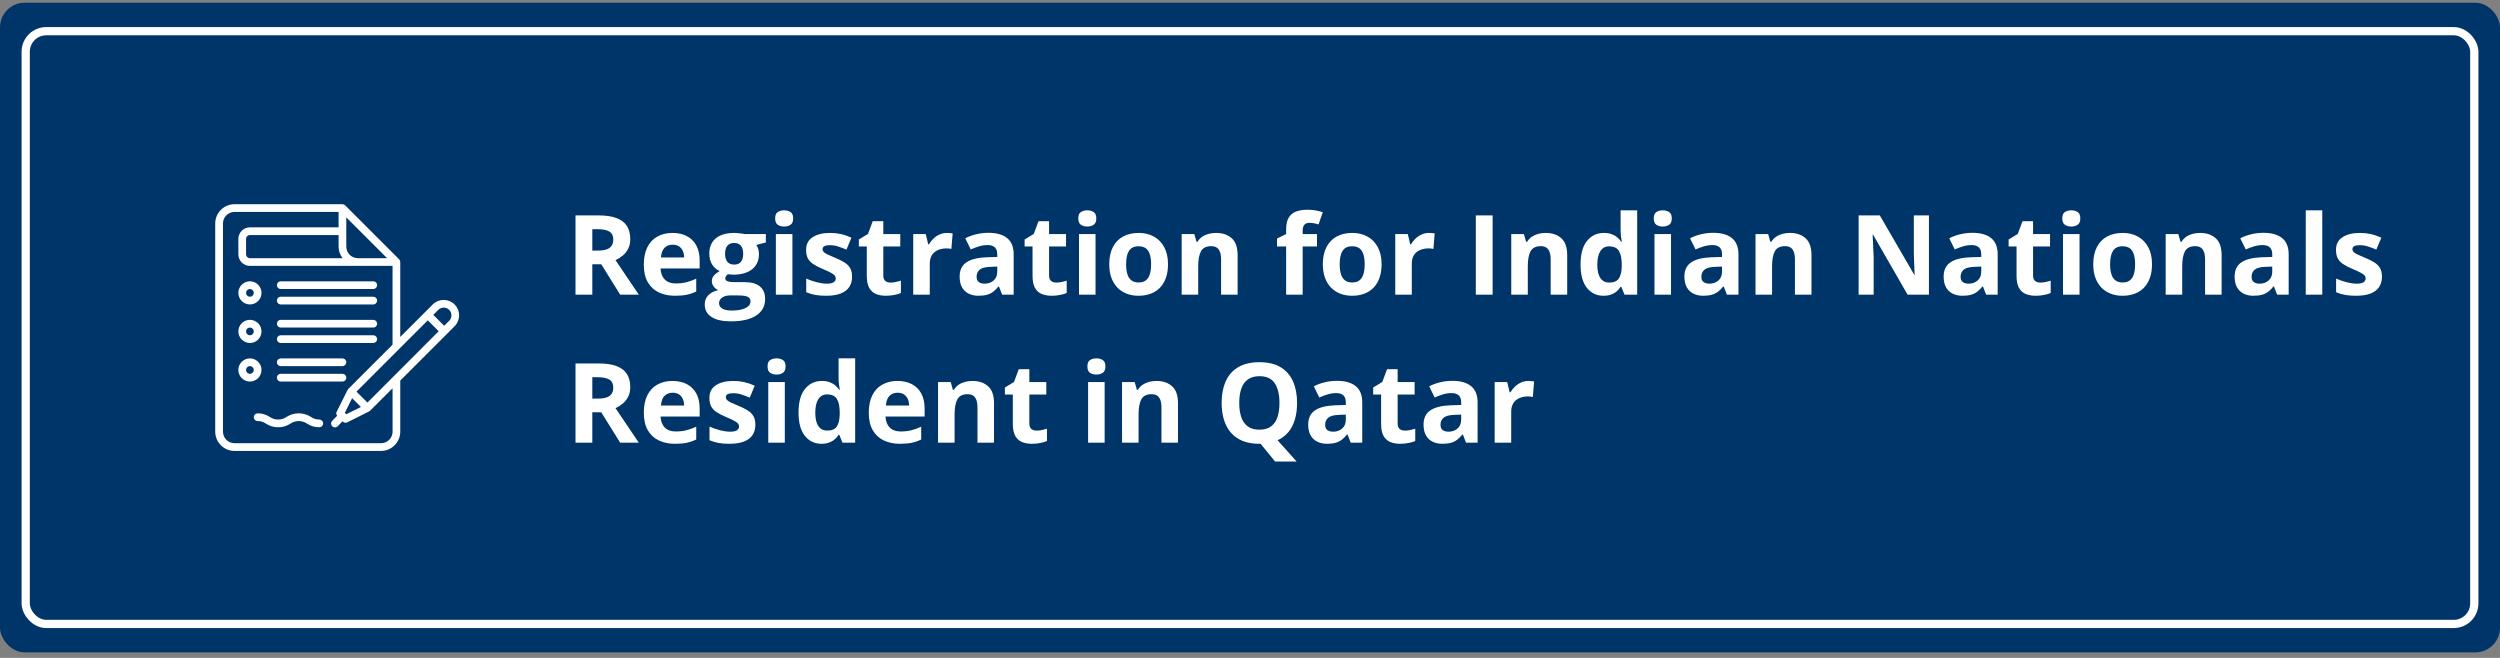
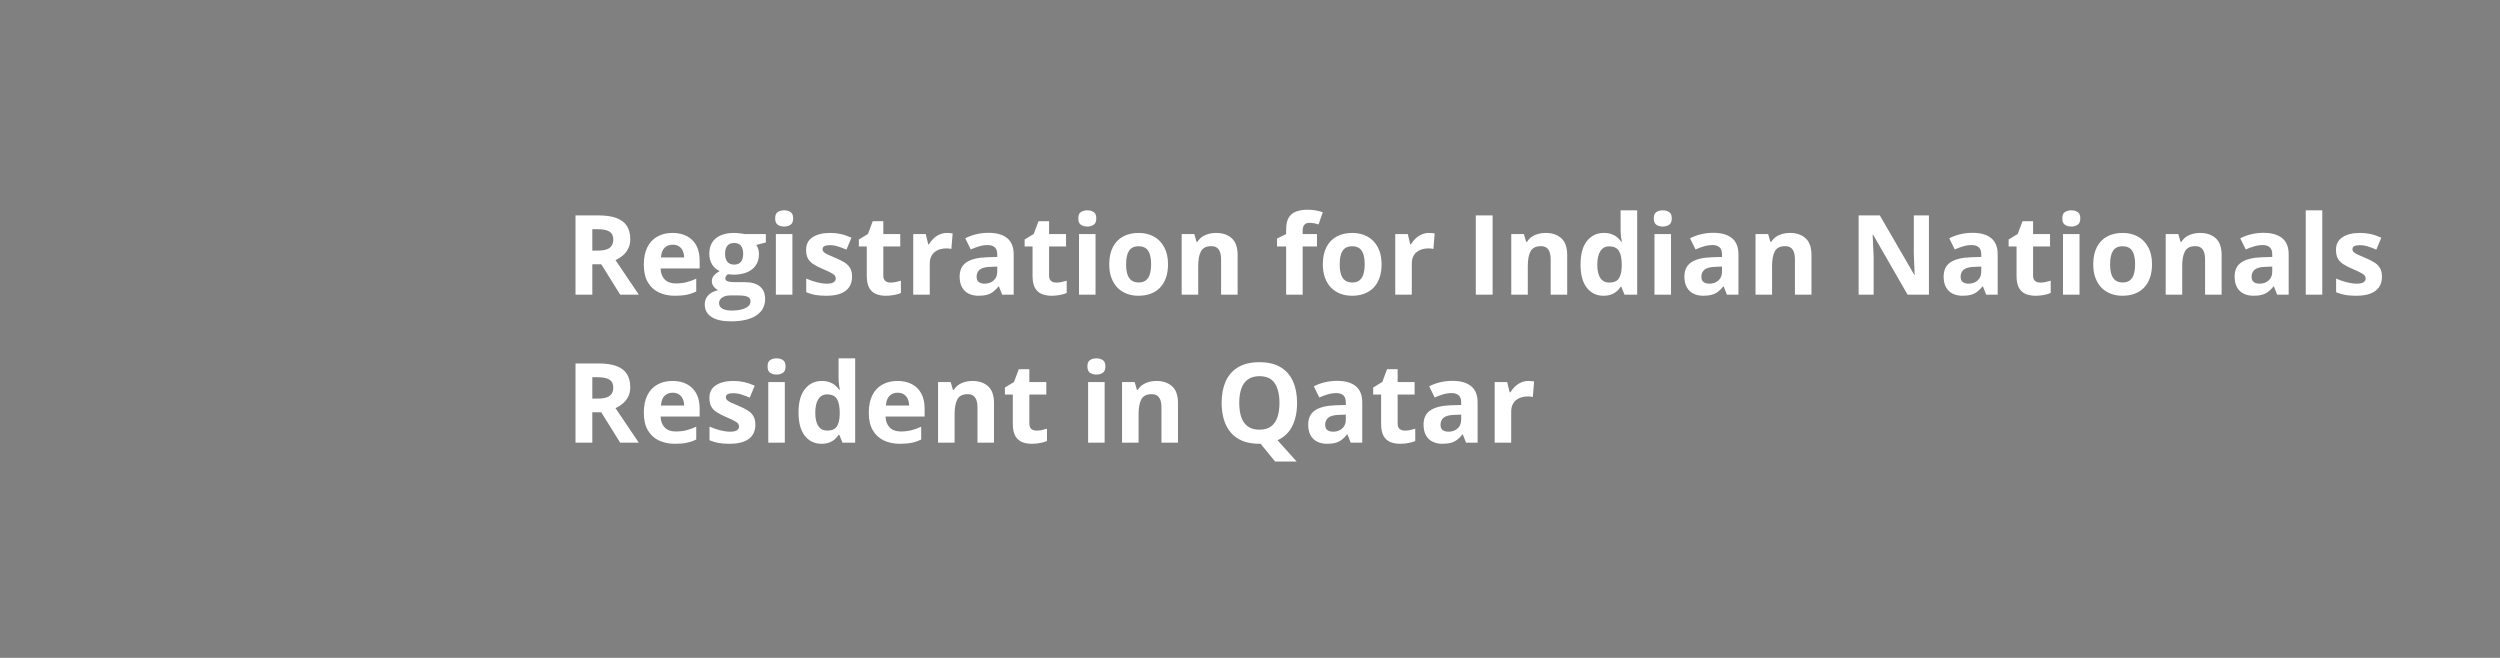
<svg xmlns="http://www.w3.org/2000/svg" width="304" height="80" viewBox="0 0 304 80" fill="none">
  <rect x="0" y="0" width="304" height="80" fill="#808080" stroke="none" />
-   <rect y="0.332" width="304" height="79" rx="3" fill="#00356A" />
-   <rect x="3.125" y="3.792" width="297.75" height="72.08" rx="2.5" fill="#00356A" stroke="white" />
  <path d="M72.79 26.195C73.665 26.195 74.385 26.3 74.952 26.511C75.523 26.722 75.948 27.041 76.224 27.467C76.501 27.893 76.64 28.432 76.64 29.082C76.64 29.521 76.556 29.906 76.389 30.236C76.222 30.565 76.002 30.844 75.73 31.073C75.457 31.301 75.163 31.488 74.847 31.633L77.681 35.832H75.414L73.113 32.134H72.025V35.832H69.982V26.195H72.79ZM72.645 27.869H72.025V30.473H72.685C73.361 30.473 73.845 30.361 74.135 30.137C74.429 29.908 74.576 29.574 74.576 29.135C74.576 28.678 74.418 28.352 74.102 28.159C73.79 27.966 73.304 27.869 72.645 27.869ZM81.775 28.324C82.456 28.324 83.043 28.456 83.535 28.72C84.027 28.979 84.407 29.357 84.675 29.853C84.943 30.35 85.077 30.956 85.077 31.673V32.648H80.325C80.346 33.215 80.516 33.661 80.832 33.986C81.153 34.307 81.597 34.468 82.164 34.468C82.634 34.468 83.064 34.419 83.456 34.322C83.847 34.226 84.249 34.081 84.662 33.888V35.443C84.297 35.623 83.915 35.755 83.515 35.839C83.119 35.922 82.638 35.964 82.071 35.964C81.333 35.964 80.678 35.828 80.107 35.555C79.54 35.283 79.094 34.867 78.769 34.309C78.448 33.751 78.288 33.048 78.288 32.2C78.288 31.339 78.433 30.622 78.723 30.051C79.017 29.475 79.426 29.045 79.949 28.759C80.472 28.469 81.08 28.324 81.775 28.324ZM81.788 29.754C81.397 29.754 81.072 29.88 80.812 30.13C80.557 30.381 80.41 30.774 80.371 31.31H83.192C83.188 31.011 83.133 30.745 83.027 30.512C82.926 30.279 82.772 30.095 82.566 29.959C82.364 29.823 82.104 29.754 81.788 29.754ZM88.867 39.075C87.839 39.075 87.052 38.895 86.508 38.535C85.967 38.179 85.697 37.678 85.697 37.032C85.697 36.588 85.835 36.217 86.112 35.918C86.389 35.619 86.795 35.406 87.332 35.278C87.125 35.19 86.945 35.048 86.791 34.85C86.637 34.648 86.56 34.435 86.56 34.21C86.56 33.929 86.642 33.696 86.804 33.512C86.967 33.323 87.202 33.138 87.51 32.958C87.123 32.791 86.815 32.523 86.587 32.154C86.362 31.785 86.251 31.35 86.251 30.849C86.251 30.312 86.367 29.858 86.6 29.484C86.837 29.106 87.18 28.818 87.628 28.621C88.081 28.423 88.63 28.324 89.276 28.324C89.412 28.324 89.571 28.333 89.751 28.35C89.931 28.368 90.096 28.388 90.245 28.41C90.399 28.432 90.502 28.449 90.555 28.462H93.126V29.484L91.972 29.781C92.078 29.943 92.157 30.117 92.21 30.302C92.262 30.486 92.289 30.682 92.289 30.888C92.289 31.679 92.012 32.297 91.458 32.74C90.909 33.18 90.144 33.4 89.164 33.4C88.931 33.386 88.711 33.369 88.505 33.347C88.404 33.426 88.327 33.51 88.274 33.597C88.221 33.685 88.195 33.778 88.195 33.874C88.195 33.971 88.235 34.052 88.314 34.118C88.397 34.18 88.52 34.228 88.683 34.263C88.85 34.294 89.056 34.309 89.302 34.309H90.555C91.364 34.309 91.979 34.483 92.401 34.83C92.827 35.177 93.04 35.687 93.04 36.359C93.04 37.221 92.68 37.889 91.959 38.363C91.243 38.838 90.212 39.075 88.867 39.075ZM88.953 37.763C89.432 37.763 89.843 37.717 90.186 37.625C90.533 37.537 90.799 37.41 90.983 37.243C91.168 37.08 91.26 36.885 91.26 36.656C91.26 36.471 91.205 36.324 91.096 36.214C90.99 36.109 90.827 36.034 90.608 35.99C90.392 35.946 90.115 35.924 89.777 35.924H88.736C88.49 35.924 88.268 35.964 88.07 36.043C87.876 36.122 87.723 36.232 87.608 36.373C87.494 36.518 87.437 36.685 87.437 36.873C87.437 37.15 87.569 37.368 87.832 37.526C88.101 37.684 88.474 37.763 88.953 37.763ZM89.276 32.174C89.654 32.174 89.931 32.057 90.107 31.824C90.282 31.591 90.37 31.275 90.37 30.875C90.37 30.431 90.278 30.099 90.094 29.88C89.913 29.655 89.641 29.544 89.276 29.544C88.907 29.544 88.63 29.655 88.446 29.88C88.261 30.099 88.169 30.431 88.169 30.875C88.169 31.275 88.259 31.591 88.439 31.824C88.624 32.057 88.903 32.174 89.276 32.174ZM96.356 28.462V35.832H94.345V28.462H96.356ZM95.354 25.575C95.653 25.575 95.91 25.645 96.125 25.786C96.34 25.922 96.448 26.179 96.448 26.557C96.448 26.931 96.34 27.19 96.125 27.335C95.91 27.476 95.653 27.546 95.354 27.546C95.05 27.546 94.791 27.476 94.576 27.335C94.365 27.19 94.26 26.931 94.26 26.557C94.26 26.179 94.365 25.922 94.576 25.786C94.791 25.645 95.05 25.575 95.354 25.575ZM103.613 33.644C103.613 34.145 103.495 34.569 103.257 34.916C103.024 35.258 102.675 35.52 102.209 35.7C101.743 35.876 101.163 35.964 100.469 35.964C99.955 35.964 99.513 35.931 99.144 35.865C98.779 35.799 98.41 35.689 98.037 35.535V33.874C98.436 34.054 98.865 34.204 99.322 34.322C99.783 34.437 100.188 34.494 100.535 34.494C100.926 34.494 101.205 34.437 101.372 34.322C101.543 34.204 101.629 34.05 101.629 33.861C101.629 33.738 101.594 33.628 101.524 33.532C101.458 33.43 101.313 33.318 101.089 33.195C100.865 33.068 100.513 32.903 100.034 32.701C99.573 32.508 99.192 32.312 98.894 32.114C98.599 31.916 98.379 31.684 98.234 31.416C98.094 31.143 98.023 30.798 98.023 30.381C98.023 29.7 98.287 29.188 98.814 28.845C99.346 28.498 100.056 28.324 100.944 28.324C101.401 28.324 101.836 28.37 102.249 28.462C102.666 28.555 103.095 28.702 103.534 28.904L102.928 30.354C102.563 30.196 102.218 30.066 101.893 29.965C101.572 29.864 101.245 29.814 100.911 29.814C100.616 29.814 100.394 29.853 100.245 29.932C100.095 30.012 100.021 30.132 100.021 30.295C100.021 30.414 100.058 30.519 100.133 30.611C100.212 30.704 100.361 30.807 100.581 30.921C100.805 31.031 101.133 31.174 101.563 31.35C101.981 31.521 102.343 31.701 102.651 31.89C102.958 32.075 103.196 32.305 103.363 32.582C103.53 32.855 103.613 33.209 103.613 33.644ZM108.287 34.362C108.507 34.362 108.72 34.34 108.926 34.296C109.137 34.252 109.346 34.197 109.552 34.131V35.628C109.337 35.724 109.069 35.803 108.748 35.865C108.432 35.931 108.085 35.964 107.707 35.964C107.267 35.964 106.872 35.894 106.52 35.753C106.173 35.608 105.898 35.36 105.696 35.008C105.499 34.652 105.4 34.158 105.4 33.525V29.972H104.437V29.122L105.545 28.449L106.125 26.894H107.41V28.462H109.473V29.972H107.41V33.525C107.41 33.806 107.489 34.017 107.647 34.158C107.81 34.294 108.023 34.362 108.287 34.362ZM115.162 28.324C115.263 28.324 115.38 28.331 115.511 28.344C115.648 28.352 115.758 28.366 115.841 28.383L115.689 30.269C115.624 30.247 115.529 30.231 115.406 30.222C115.287 30.209 115.184 30.203 115.096 30.203C114.837 30.203 114.584 30.236 114.338 30.302C114.096 30.367 113.879 30.475 113.686 30.625C113.492 30.77 113.338 30.963 113.224 31.205C113.114 31.442 113.059 31.734 113.059 32.081V35.832H111.049V28.462H112.572L112.868 29.702H112.967C113.112 29.451 113.292 29.223 113.508 29.016C113.727 28.805 113.976 28.638 114.252 28.515C114.534 28.388 114.837 28.324 115.162 28.324ZM120.198 28.311C121.187 28.311 121.945 28.526 122.472 28.957C123 29.387 123.263 30.042 123.263 30.921V35.832H121.859L121.47 34.83H121.418C121.207 35.094 120.991 35.309 120.772 35.476C120.552 35.643 120.299 35.766 120.014 35.845C119.728 35.924 119.381 35.964 118.972 35.964C118.537 35.964 118.146 35.88 117.799 35.713C117.456 35.546 117.186 35.291 116.988 34.949C116.79 34.602 116.691 34.162 116.691 33.63C116.691 32.848 116.966 32.273 117.515 31.903C118.065 31.53 118.889 31.323 119.987 31.284L121.266 31.244V30.921C121.266 30.534 121.165 30.251 120.963 30.071C120.761 29.891 120.479 29.8 120.119 29.8C119.763 29.8 119.414 29.851 119.071 29.952C118.728 30.053 118.385 30.181 118.043 30.334L117.377 28.977C117.768 28.77 118.205 28.607 118.689 28.489C119.177 28.37 119.68 28.311 120.198 28.311ZM121.266 32.417L120.488 32.444C119.838 32.461 119.385 32.578 119.13 32.793C118.88 33.008 118.755 33.292 118.755 33.644C118.755 33.951 118.845 34.171 119.025 34.303C119.205 34.43 119.44 34.494 119.73 34.494C120.161 34.494 120.523 34.367 120.818 34.112C121.117 33.857 121.266 33.494 121.266 33.024V32.417ZM128.445 34.362C128.664 34.362 128.877 34.34 129.084 34.296C129.295 34.252 129.504 34.197 129.71 34.131V35.628C129.495 35.724 129.227 35.803 128.906 35.865C128.59 35.931 128.242 35.964 127.865 35.964C127.425 35.964 127.03 35.894 126.678 35.753C126.331 35.608 126.056 35.36 125.854 35.008C125.656 34.652 125.557 34.158 125.557 33.525V29.972H124.595V29.122L125.702 28.449L126.282 26.894H127.568V28.462H129.631V29.972H127.568V33.525C127.568 33.806 127.647 34.017 127.805 34.158C127.968 34.294 128.181 34.362 128.445 34.362ZM133.217 28.462V35.832H131.207V28.462H133.217ZM132.215 25.575C132.514 25.575 132.771 25.645 132.986 25.786C133.202 25.922 133.309 26.179 133.309 26.557C133.309 26.931 133.202 27.19 132.986 27.335C132.771 27.476 132.514 27.546 132.215 27.546C131.912 27.546 131.653 27.476 131.437 27.335C131.226 27.19 131.121 26.931 131.121 26.557C131.121 26.179 131.226 25.922 131.437 25.786C131.653 25.645 131.912 25.575 132.215 25.575ZM142.03 32.134C142.03 32.749 141.947 33.294 141.78 33.769C141.617 34.243 141.378 34.645 141.061 34.975C140.749 35.3 140.371 35.546 139.927 35.713C139.488 35.88 138.991 35.964 138.438 35.964C137.919 35.964 137.442 35.88 137.007 35.713C136.577 35.546 136.201 35.3 135.88 34.975C135.564 34.645 135.318 34.243 135.142 33.769C134.97 33.294 134.885 32.749 134.885 32.134C134.885 31.317 135.03 30.625 135.32 30.058C135.61 29.491 136.023 29.06 136.559 28.766C137.095 28.471 137.735 28.324 138.477 28.324C139.167 28.324 139.778 28.471 140.31 28.766C140.846 29.06 141.266 29.491 141.569 30.058C141.876 30.625 142.03 31.317 142.03 32.134ZM136.935 32.134C136.935 32.617 136.988 33.024 137.093 33.353C137.198 33.683 137.363 33.931 137.587 34.098C137.812 34.265 138.104 34.349 138.464 34.349C138.82 34.349 139.108 34.265 139.328 34.098C139.552 33.931 139.714 33.683 139.815 33.353C139.921 33.024 139.974 32.617 139.974 32.134C139.974 31.646 139.921 31.242 139.815 30.921C139.714 30.596 139.552 30.352 139.328 30.189C139.104 30.027 138.811 29.946 138.451 29.946C137.919 29.946 137.532 30.128 137.291 30.493C137.053 30.857 136.935 31.404 136.935 32.134ZM147.877 28.324C148.664 28.324 149.297 28.539 149.776 28.97C150.255 29.396 150.494 30.082 150.494 31.027V35.832H148.484V31.528C148.484 31 148.387 30.602 148.194 30.334C148.005 30.066 147.706 29.932 147.297 29.932C146.682 29.932 146.262 30.141 146.038 30.559C145.814 30.976 145.702 31.578 145.702 32.365V35.832H143.691V28.462H145.227L145.498 29.405H145.61C145.768 29.15 145.963 28.944 146.196 28.785C146.434 28.627 146.695 28.511 146.981 28.436C147.271 28.361 147.57 28.324 147.877 28.324ZM160.145 29.972H158.404V35.832H156.394V29.972H155.286V29.003L156.394 28.462V27.922C156.394 27.294 156.499 26.806 156.71 26.459C156.926 26.107 157.227 25.861 157.613 25.72C158.004 25.575 158.466 25.503 158.998 25.503C159.389 25.503 159.745 25.536 160.065 25.602C160.386 25.663 160.648 25.733 160.85 25.812L160.336 27.289C160.182 27.241 160.015 27.197 159.835 27.157C159.655 27.118 159.448 27.098 159.215 27.098C158.934 27.098 158.727 27.184 158.595 27.355C158.468 27.522 158.404 27.737 158.404 28.001V28.462H160.145V29.972ZM168.002 32.134C168.002 32.749 167.918 33.294 167.751 33.769C167.589 34.243 167.349 34.645 167.033 34.975C166.721 35.3 166.343 35.546 165.899 35.713C165.46 35.88 164.963 35.964 164.409 35.964C163.891 35.964 163.414 35.88 162.979 35.713C162.548 35.546 162.173 35.3 161.852 34.975C161.535 34.645 161.289 34.243 161.114 33.769C160.942 33.294 160.856 32.749 160.856 32.134C160.856 31.317 161.001 30.625 161.292 30.058C161.582 29.491 161.995 29.06 162.531 28.766C163.067 28.471 163.706 28.324 164.449 28.324C165.139 28.324 165.75 28.471 166.281 28.766C166.818 29.06 167.237 29.491 167.541 30.058C167.848 30.625 168.002 31.317 168.002 32.134ZM162.906 32.134C162.906 32.617 162.959 33.024 163.065 33.353C163.17 33.683 163.335 33.931 163.559 34.098C163.783 34.265 164.075 34.349 164.436 34.349C164.792 34.349 165.08 34.265 165.299 34.098C165.523 33.931 165.686 33.683 165.787 33.353C165.893 33.024 165.945 32.617 165.945 32.134C165.945 31.646 165.893 31.242 165.787 30.921C165.686 30.596 165.523 30.352 165.299 30.189C165.075 30.027 164.783 29.946 164.423 29.946C163.891 29.946 163.504 30.128 163.262 30.493C163.025 30.857 162.906 31.404 162.906 32.134ZM173.776 28.324C173.877 28.324 173.994 28.331 174.126 28.344C174.262 28.352 174.372 28.366 174.455 28.383L174.304 30.269C174.238 30.247 174.143 30.231 174.02 30.222C173.902 30.209 173.798 30.203 173.71 30.203C173.451 30.203 173.198 30.236 172.952 30.302C172.711 30.367 172.493 30.475 172.3 30.625C172.106 30.77 171.953 30.963 171.838 31.205C171.729 31.442 171.674 31.734 171.674 32.081V35.832H169.663V28.462H171.186L171.482 29.702H171.581C171.726 29.451 171.906 29.223 172.122 29.016C172.342 28.805 172.59 28.638 172.867 28.515C173.148 28.388 173.451 28.324 173.776 28.324ZM179.458 35.832V26.195H181.502V35.832H179.458ZM187.955 28.324C188.742 28.324 189.375 28.539 189.854 28.97C190.333 29.396 190.572 30.082 190.572 31.027V35.832H188.562V31.528C188.562 31 188.465 30.602 188.272 30.334C188.083 30.066 187.784 29.932 187.375 29.932C186.76 29.932 186.34 30.141 186.116 30.559C185.892 30.976 185.78 31.578 185.78 32.365V35.832H183.77V28.462H185.305L185.576 29.405H185.688C185.846 29.15 186.042 28.944 186.274 28.785C186.512 28.627 186.773 28.511 187.059 28.436C187.349 28.361 187.648 28.324 187.955 28.324ZM194.976 35.964C194.154 35.964 193.484 35.643 192.965 35.002C192.451 34.355 192.194 33.408 192.194 32.16C192.194 30.899 192.455 29.946 192.978 29.3C193.501 28.649 194.185 28.324 195.028 28.324C195.38 28.324 195.69 28.372 195.958 28.469C196.226 28.566 196.457 28.695 196.65 28.858C196.848 29.02 197.015 29.203 197.151 29.405H197.217C197.19 29.264 197.157 29.058 197.118 28.785C197.083 28.509 197.065 28.225 197.065 27.935V25.575H199.082V35.832H197.54L197.151 34.876H197.065C196.938 35.078 196.777 35.263 196.584 35.43C196.395 35.593 196.169 35.722 195.905 35.819C195.641 35.916 195.332 35.964 194.976 35.964ZM195.681 34.362C196.23 34.362 196.617 34.2 196.841 33.874C197.07 33.545 197.19 33.05 197.204 32.391V32.174C197.204 31.457 197.094 30.91 196.874 30.532C196.654 30.15 196.246 29.959 195.648 29.959C195.204 29.959 194.857 30.15 194.606 30.532C194.356 30.915 194.231 31.466 194.231 32.187C194.231 32.907 194.356 33.45 194.606 33.815C194.861 34.18 195.219 34.362 195.681 34.362ZM203.196 28.462V35.832H201.185V28.462H203.196ZM202.194 25.575C202.492 25.575 202.75 25.645 202.965 25.786C203.18 25.922 203.288 26.179 203.288 26.557C203.288 26.931 203.18 27.19 202.965 27.335C202.75 27.476 202.492 27.546 202.194 27.546C201.89 27.546 201.631 27.476 201.416 27.335C201.205 27.19 201.099 26.931 201.099 26.557C201.099 26.179 201.205 25.922 201.416 25.786C201.631 25.645 201.89 25.575 202.194 25.575ZM208.331 28.311C209.319 28.311 210.077 28.526 210.605 28.957C211.132 29.387 211.396 30.042 211.396 30.921V35.832H209.992L209.603 34.83H209.55C209.339 35.094 209.124 35.309 208.904 35.476C208.684 35.643 208.432 35.766 208.146 35.845C207.86 35.924 207.513 35.964 207.104 35.964C206.669 35.964 206.278 35.88 205.931 35.713C205.588 35.546 205.318 35.291 205.12 34.949C204.923 34.602 204.824 34.162 204.824 33.63C204.824 32.848 205.098 32.273 205.648 31.903C206.197 31.53 207.021 31.323 208.12 31.284L209.398 31.244V30.921C209.398 30.534 209.297 30.251 209.095 30.071C208.893 29.891 208.612 29.8 208.251 29.8C207.896 29.8 207.546 29.851 207.203 29.952C206.861 30.053 206.518 30.181 206.175 30.334L205.509 28.977C205.9 28.77 206.338 28.607 206.821 28.489C207.309 28.37 207.812 28.311 208.331 28.311ZM209.398 32.417L208.621 32.444C207.97 32.461 207.518 32.578 207.263 32.793C207.012 33.008 206.887 33.292 206.887 33.644C206.887 33.951 206.977 34.171 207.157 34.303C207.337 34.43 207.573 34.494 207.863 34.494C208.293 34.494 208.656 34.367 208.95 34.112C209.249 33.857 209.398 33.494 209.398 33.024V32.417ZM217.658 28.324C218.445 28.324 219.077 28.539 219.556 28.97C220.035 29.396 220.275 30.082 220.275 31.027V35.832H218.264V31.528C218.264 31 218.168 30.602 217.974 30.334C217.785 30.066 217.487 29.932 217.078 29.932C216.463 29.932 216.043 30.141 215.819 30.559C215.595 30.976 215.483 31.578 215.483 32.365V35.832H213.472V28.462H215.008L215.278 29.405H215.39C215.549 29.15 215.744 28.944 215.977 28.785C216.214 28.627 216.476 28.511 216.761 28.436C217.052 28.361 217.35 28.324 217.658 28.324ZM234.559 35.832H231.962L227.77 28.541H227.71C227.728 28.845 227.743 29.15 227.757 29.458C227.77 29.765 227.783 30.073 227.796 30.381C227.809 30.684 227.823 30.989 227.836 31.297V35.832H226.01V26.195H228.587L232.773 33.413H232.819C232.81 33.114 232.799 32.817 232.786 32.523C232.773 32.228 232.76 31.934 232.747 31.64C232.738 31.345 232.729 31.051 232.72 30.756V26.195H234.559V35.832ZM239.853 28.311C240.841 28.311 241.599 28.526 242.127 28.957C242.654 29.387 242.918 30.042 242.918 30.921V35.832H241.514L241.125 34.83H241.072C240.861 35.094 240.646 35.309 240.426 35.476C240.206 35.643 239.954 35.766 239.668 35.845C239.382 35.924 239.035 35.964 238.626 35.964C238.191 35.964 237.8 35.88 237.453 35.713C237.11 35.546 236.84 35.291 236.642 34.949C236.445 34.602 236.346 34.162 236.346 33.63C236.346 32.848 236.62 32.273 237.17 31.903C237.719 31.53 238.543 31.323 239.642 31.284L240.92 31.244V30.921C240.92 30.534 240.819 30.251 240.617 30.071C240.415 29.891 240.134 29.8 239.773 29.8C239.417 29.8 239.068 29.851 238.725 29.952C238.383 30.053 238.04 30.181 237.697 30.334L237.031 28.977C237.422 28.77 237.86 28.607 238.343 28.489C238.831 28.37 239.334 28.311 239.853 28.311ZM240.92 32.417L240.143 32.444C239.492 32.461 239.04 32.578 238.785 32.793C238.534 33.008 238.409 33.292 238.409 33.644C238.409 33.951 238.499 34.171 238.679 34.303C238.859 34.43 239.094 34.494 239.385 34.494C239.815 34.494 240.178 34.367 240.472 34.112C240.771 33.857 240.92 33.494 240.92 33.024V32.417ZM248.099 34.362C248.319 34.362 248.532 34.34 248.738 34.296C248.949 34.252 249.158 34.197 249.365 34.131V35.628C249.149 35.724 248.881 35.803 248.56 35.865C248.244 35.931 247.897 35.964 247.519 35.964C247.079 35.964 246.684 35.894 246.332 35.753C245.985 35.608 245.71 35.36 245.508 35.008C245.311 34.652 245.212 34.158 245.212 33.525V29.972H244.249V29.122L245.357 28.449L245.937 26.894H247.222V28.462H249.285V29.972H247.222V33.525C247.222 33.806 247.301 34.017 247.459 34.158C247.622 34.294 247.835 34.362 248.099 34.362ZM252.871 28.462V35.832H250.861V28.462H252.871ZM251.869 25.575C252.168 25.575 252.425 25.645 252.641 25.786C252.856 25.922 252.964 26.179 252.964 26.557C252.964 26.931 252.856 27.19 252.641 27.335C252.425 27.476 252.168 27.546 251.869 27.546C251.566 27.546 251.307 27.476 251.092 27.335C250.881 27.19 250.775 26.931 250.775 26.557C250.775 26.179 250.881 25.922 251.092 25.786C251.307 25.645 251.566 25.575 251.869 25.575ZM261.685 32.134C261.685 32.749 261.601 33.294 261.434 33.769C261.271 34.243 261.032 34.645 260.716 34.975C260.404 35.3 260.026 35.546 259.582 35.713C259.142 35.88 258.646 35.964 258.092 35.964C257.573 35.964 257.097 35.88 256.662 35.713C256.231 35.546 255.855 35.3 255.534 34.975C255.218 34.645 254.972 34.243 254.796 33.769C254.625 33.294 254.539 32.749 254.539 32.134C254.539 31.317 254.684 30.625 254.974 30.058C255.264 29.491 255.677 29.06 256.213 28.766C256.75 28.471 257.389 28.324 258.132 28.324C258.822 28.324 259.432 28.471 259.964 28.766C260.5 29.06 260.92 29.491 261.223 30.058C261.531 30.625 261.685 31.317 261.685 32.134ZM256.589 32.134C256.589 32.617 256.642 33.024 256.747 33.353C256.853 33.683 257.018 33.931 257.242 34.098C257.466 34.265 257.758 34.349 258.118 34.349C258.474 34.349 258.762 34.265 258.982 34.098C259.206 33.931 259.369 33.683 259.47 33.353C259.575 33.024 259.628 32.617 259.628 32.134C259.628 31.646 259.575 31.242 259.47 30.921C259.369 30.596 259.206 30.352 258.982 30.189C258.758 30.027 258.466 29.946 258.105 29.946C257.573 29.946 257.187 30.128 256.945 30.493C256.708 30.857 256.589 31.404 256.589 32.134ZM267.531 28.324C268.318 28.324 268.951 28.539 269.43 28.97C269.909 29.396 270.148 30.082 270.148 31.027V35.832H268.138V31.528C268.138 31 268.041 30.602 267.848 30.334C267.659 30.066 267.36 29.932 266.951 29.932C266.336 29.932 265.917 30.141 265.692 30.559C265.468 30.976 265.356 31.578 265.356 32.365V35.832H263.346V28.462H264.882L265.152 29.405H265.264C265.422 29.15 265.618 28.944 265.851 28.785C266.088 28.627 266.349 28.511 266.635 28.436C266.925 28.361 267.224 28.324 267.531 28.324ZM275.237 28.311C276.226 28.311 276.984 28.526 277.511 28.957C278.039 29.387 278.302 30.042 278.302 30.921V35.832H276.898L276.51 34.83H276.457C276.246 35.094 276.031 35.309 275.811 35.476C275.591 35.643 275.338 35.766 275.053 35.845C274.767 35.924 274.42 35.964 274.011 35.964C273.576 35.964 273.185 35.88 272.838 35.713C272.495 35.546 272.225 35.291 272.027 34.949C271.829 34.602 271.73 34.162 271.73 33.63C271.73 32.848 272.005 32.273 272.554 31.903C273.104 31.53 273.928 31.323 275.026 31.284L276.305 31.244V30.921C276.305 30.534 276.204 30.251 276.002 30.071C275.8 29.891 275.519 29.8 275.158 29.8C274.802 29.8 274.453 29.851 274.11 29.952C273.767 30.053 273.425 30.181 273.082 30.334L272.416 28.977C272.807 28.77 273.244 28.607 273.728 28.489C274.216 28.37 274.719 28.311 275.237 28.311ZM276.305 32.417L275.527 32.444C274.877 32.461 274.424 32.578 274.169 32.793C273.919 33.008 273.794 33.292 273.794 33.644C273.794 33.951 273.884 34.171 274.064 34.303C274.244 34.43 274.479 34.494 274.769 34.494C275.2 34.494 275.562 34.367 275.857 34.112C276.156 33.857 276.305 33.494 276.305 33.024V32.417ZM282.389 35.832H280.379V25.575H282.389V35.832ZM289.647 33.644C289.647 34.145 289.528 34.569 289.291 34.916C289.058 35.258 288.709 35.52 288.243 35.7C287.777 35.876 287.197 35.964 286.503 35.964C285.989 35.964 285.547 35.931 285.178 35.865C284.813 35.799 284.444 35.689 284.07 35.535V33.874C284.47 34.054 284.899 34.204 285.356 34.322C285.817 34.437 286.221 34.494 286.569 34.494C286.96 34.494 287.239 34.437 287.406 34.322C287.577 34.204 287.663 34.05 287.663 33.861C287.663 33.738 287.628 33.628 287.557 33.532C287.491 33.43 287.346 33.318 287.122 33.195C286.898 33.068 286.547 32.903 286.068 32.701C285.606 32.508 285.226 32.312 284.927 32.114C284.633 31.916 284.413 31.684 284.268 31.416C284.127 31.143 284.057 30.798 284.057 30.381C284.057 29.7 284.321 29.188 284.848 28.845C285.38 28.498 286.09 28.324 286.977 28.324C287.434 28.324 287.869 28.37 288.282 28.462C288.7 28.555 289.128 28.702 289.568 28.904L288.961 30.354C288.597 30.196 288.252 30.066 287.927 29.965C287.606 29.864 287.278 29.814 286.944 29.814C286.65 29.814 286.428 29.853 286.279 29.932C286.129 30.012 286.054 30.132 286.054 30.295C286.054 30.414 286.092 30.519 286.167 30.611C286.246 30.704 286.395 30.807 286.615 30.921C286.839 31.031 287.166 31.174 287.597 31.35C288.014 31.521 288.377 31.701 288.685 31.89C288.992 32.075 289.229 32.305 289.396 32.582C289.563 32.855 289.647 33.209 289.647 33.644ZM72.79 44.195C73.665 44.195 74.385 44.3 74.952 44.511C75.523 44.722 75.948 45.041 76.224 45.467C76.501 45.893 76.64 46.432 76.64 47.082C76.64 47.522 76.556 47.906 76.389 48.236C76.222 48.565 76.002 48.844 75.73 49.073C75.457 49.301 75.163 49.488 74.847 49.633L77.681 53.832H75.414L73.113 50.134H72.025V53.832H69.982V44.195H72.79ZM72.645 45.869H72.025V48.473H72.685C73.361 48.473 73.845 48.361 74.135 48.137C74.429 47.908 74.576 47.574 74.576 47.135C74.576 46.678 74.418 46.352 74.102 46.159C73.79 45.966 73.304 45.869 72.645 45.869ZM81.775 46.324C82.456 46.324 83.043 46.456 83.535 46.719C84.027 46.979 84.407 47.357 84.675 47.853C84.943 48.35 85.077 48.956 85.077 49.673V50.648H80.325C80.346 51.215 80.516 51.661 80.832 51.986C81.153 52.307 81.597 52.468 82.164 52.468C82.634 52.468 83.064 52.419 83.456 52.322C83.847 52.226 84.249 52.081 84.662 51.888V53.443C84.297 53.623 83.915 53.755 83.515 53.839C83.119 53.922 82.638 53.964 82.071 53.964C81.333 53.964 80.678 53.828 80.107 53.555C79.54 53.283 79.094 52.867 78.769 52.309C78.448 51.751 78.288 51.048 78.288 50.2C78.288 49.339 78.433 48.622 78.723 48.051C79.017 47.475 79.426 47.045 79.949 46.759C80.472 46.469 81.08 46.324 81.775 46.324ZM81.788 47.754C81.397 47.754 81.072 47.88 80.812 48.13C80.557 48.381 80.41 48.774 80.371 49.31H83.192C83.188 49.011 83.133 48.745 83.027 48.513C82.926 48.279 82.772 48.095 82.566 47.959C82.364 47.822 82.104 47.754 81.788 47.754ZM91.853 51.644C91.853 52.145 91.735 52.569 91.498 52.916C91.265 53.258 90.915 53.52 90.45 53.7C89.984 53.876 89.404 53.964 88.709 53.964C88.195 53.964 87.753 53.931 87.384 53.865C87.019 53.799 86.65 53.689 86.277 53.535V51.874C86.677 52.054 87.105 52.204 87.562 52.322C88.024 52.437 88.428 52.494 88.775 52.494C89.166 52.494 89.445 52.437 89.612 52.322C89.784 52.204 89.869 52.05 89.869 51.861C89.869 51.738 89.834 51.628 89.764 51.532C89.698 51.43 89.553 51.318 89.329 51.195C89.105 51.068 88.753 50.903 88.274 50.701C87.813 50.508 87.433 50.312 87.134 50.114C86.839 49.916 86.62 49.684 86.475 49.416C86.334 49.143 86.264 48.798 86.264 48.381C86.264 47.7 86.527 47.188 87.055 46.845C87.586 46.498 88.296 46.324 89.184 46.324C89.641 46.324 90.076 46.37 90.489 46.462C90.906 46.555 91.335 46.702 91.774 46.904L91.168 48.354C90.803 48.196 90.458 48.066 90.133 47.965C89.812 47.864 89.485 47.814 89.151 47.814C88.856 47.814 88.635 47.853 88.485 47.932C88.336 48.011 88.261 48.132 88.261 48.295C88.261 48.414 88.298 48.519 88.373 48.611C88.452 48.704 88.602 48.807 88.821 48.921C89.045 49.031 89.373 49.174 89.803 49.35C90.221 49.521 90.584 49.701 90.891 49.89C91.199 50.075 91.436 50.305 91.603 50.582C91.77 50.855 91.853 51.209 91.853 51.644ZM95.433 46.462V53.832H93.422V46.462H95.433ZM94.431 43.575C94.73 43.575 94.987 43.645 95.202 43.786C95.418 43.922 95.525 44.179 95.525 44.557C95.525 44.931 95.418 45.19 95.202 45.335C94.987 45.476 94.73 45.546 94.431 45.546C94.128 45.546 93.868 45.476 93.653 45.335C93.442 45.19 93.337 44.931 93.337 44.557C93.337 44.179 93.442 43.922 93.653 43.786C93.868 43.645 94.128 43.575 94.431 43.575ZM99.882 53.964C99.061 53.964 98.39 53.643 97.872 53.002C97.358 52.355 97.101 51.408 97.101 50.16C97.101 48.899 97.362 47.946 97.885 47.3C98.408 46.649 99.091 46.324 99.935 46.324C100.287 46.324 100.596 46.372 100.865 46.469C101.133 46.566 101.363 46.695 101.557 46.858C101.754 47.02 101.921 47.203 102.058 47.405H102.124C102.097 47.264 102.064 47.058 102.025 46.785C101.99 46.508 101.972 46.225 101.972 45.935V43.575H103.989V53.832H102.447L102.058 52.876H101.972C101.844 53.078 101.684 53.263 101.491 53.43C101.302 53.593 101.075 53.722 100.812 53.819C100.548 53.916 100.238 53.964 99.882 53.964ZM100.588 52.362C101.137 52.362 101.524 52.2 101.748 51.874C101.976 51.545 102.097 51.05 102.11 50.391V50.174C102.11 49.457 102 48.91 101.781 48.532C101.561 48.15 101.152 47.959 100.555 47.959C100.111 47.959 99.764 48.15 99.513 48.532C99.263 48.915 99.138 49.466 99.138 50.187C99.138 50.907 99.263 51.45 99.513 51.815C99.768 52.18 100.126 52.362 100.588 52.362ZM109.131 46.324C109.812 46.324 110.398 46.456 110.891 46.719C111.383 46.979 111.763 47.357 112.031 47.853C112.299 48.35 112.433 48.956 112.433 49.673V50.648H107.68C107.702 51.215 107.872 51.661 108.188 51.986C108.509 52.307 108.953 52.468 109.52 52.468C109.99 52.468 110.42 52.419 110.812 52.322C111.203 52.226 111.605 52.081 112.018 51.888V53.443C111.653 53.623 111.271 53.755 110.871 53.839C110.475 53.922 109.994 53.964 109.427 53.964C108.689 53.964 108.034 53.828 107.463 53.555C106.896 53.283 106.45 52.867 106.125 52.309C105.804 51.751 105.644 51.048 105.644 50.2C105.644 49.339 105.789 48.622 106.079 48.051C106.373 47.475 106.782 47.045 107.305 46.759C107.828 46.469 108.436 46.324 109.131 46.324ZM109.144 47.754C108.753 47.754 108.427 47.88 108.168 48.13C107.913 48.381 107.766 48.774 107.727 49.31H110.548C110.543 49.011 110.489 48.745 110.383 48.513C110.282 48.279 110.128 48.095 109.922 47.959C109.719 47.822 109.46 47.754 109.144 47.754ZM118.254 46.324C119.04 46.324 119.673 46.539 120.152 46.97C120.631 47.396 120.871 48.082 120.871 49.027V53.832H118.86V49.528C118.86 49 118.763 48.602 118.57 48.334C118.381 48.066 118.082 47.932 117.674 47.932C117.058 47.932 116.639 48.141 116.415 48.559C116.19 48.976 116.078 49.578 116.078 50.365V53.832H114.068V46.462H115.604L115.874 47.405H115.986C116.144 47.15 116.34 46.944 116.573 46.785C116.81 46.627 117.072 46.511 117.357 46.436C117.647 46.361 117.946 46.324 118.254 46.324ZM126.045 52.362C126.265 52.362 126.478 52.34 126.685 52.296C126.896 52.252 127.104 52.197 127.311 52.131V53.628C127.095 53.724 126.827 53.803 126.507 53.865C126.19 53.931 125.843 53.964 125.465 53.964C125.026 53.964 124.63 53.894 124.279 53.753C123.931 53.608 123.657 53.36 123.455 53.008C123.257 52.652 123.158 52.158 123.158 51.525V47.972H122.196V47.122L123.303 46.449L123.883 44.894H125.168V46.462H127.232V47.972H125.168V51.525C125.168 51.806 125.248 52.017 125.406 52.158C125.568 52.294 125.781 52.362 126.045 52.362ZM134.324 46.462V53.832H132.314V46.462H134.324ZM133.323 43.575C133.621 43.575 133.878 43.645 134.094 43.786C134.309 43.922 134.417 44.179 134.417 44.557C134.417 44.931 134.309 45.19 134.094 45.335C133.878 45.476 133.621 45.546 133.323 45.546C133.019 45.546 132.76 45.476 132.545 45.335C132.334 45.19 132.228 44.931 132.228 44.557C132.228 44.179 132.334 43.922 132.545 43.786C132.76 43.645 133.019 43.575 133.323 43.575ZM140.626 46.324C141.413 46.324 142.046 46.539 142.525 46.97C143.004 47.396 143.243 48.082 143.243 49.027V53.832H141.233V49.528C141.233 49 141.136 48.602 140.943 48.334C140.754 48.066 140.455 47.932 140.046 47.932C139.431 47.932 139.011 48.141 138.787 48.559C138.563 48.976 138.451 49.578 138.451 50.365V53.832H136.44V46.462H137.976L138.247 47.405H138.359C138.517 47.15 138.712 46.944 138.945 46.785C139.183 46.627 139.444 46.511 139.73 46.436C140.02 46.361 140.319 46.324 140.626 46.324ZM157.725 49C157.725 49.717 157.64 50.373 157.468 50.971C157.301 51.565 157.042 52.079 156.69 52.514C156.339 52.949 155.893 53.289 155.352 53.535L157.673 56.126H155.056L153.289 53.964C153.258 53.964 153.232 53.964 153.21 53.964C153.188 53.964 153.164 53.964 153.137 53.964C152.351 53.964 151.67 53.847 151.094 53.614C150.518 53.377 150.042 53.039 149.664 52.599C149.29 52.16 149.011 51.635 148.826 51.024C148.642 50.413 148.55 49.734 148.55 48.987C148.55 47.989 148.712 47.122 149.037 46.383C149.367 45.641 149.872 45.065 150.553 44.656C151.235 44.248 152.1 44.043 153.151 44.043C154.197 44.043 155.056 44.248 155.728 44.656C156.405 45.065 156.906 45.641 157.231 46.383C157.561 47.126 157.725 47.998 157.725 49ZM150.692 49C150.692 49.673 150.775 50.253 150.942 50.74C151.114 51.224 151.38 51.597 151.74 51.861C152.1 52.12 152.566 52.25 153.137 52.25C153.718 52.25 154.188 52.12 154.548 51.861C154.908 51.597 155.17 51.224 155.333 50.74C155.5 50.253 155.583 49.673 155.583 49C155.583 47.989 155.394 47.194 155.016 46.614C154.638 46.034 154.016 45.744 153.151 45.744C152.575 45.744 152.105 45.876 151.74 46.139C151.38 46.399 151.114 46.772 150.942 47.26C150.775 47.743 150.692 48.324 150.692 49ZM162.583 46.311C163.572 46.311 164.33 46.526 164.858 46.957C165.385 47.388 165.649 48.042 165.649 48.921V53.832H164.245L163.856 52.83H163.803C163.592 53.094 163.377 53.309 163.157 53.476C162.937 53.643 162.685 53.766 162.399 53.845C162.113 53.924 161.766 53.964 161.357 53.964C160.922 53.964 160.531 53.88 160.184 53.713C159.841 53.546 159.571 53.291 159.373 52.949C159.176 52.602 159.077 52.162 159.077 51.63C159.077 50.848 159.351 50.273 159.901 49.903C160.45 49.53 161.274 49.323 162.373 49.284L163.651 49.244V48.921C163.651 48.534 163.55 48.251 163.348 48.071C163.146 47.891 162.865 47.8 162.504 47.8C162.148 47.8 161.799 47.851 161.456 47.952C161.114 48.053 160.771 48.181 160.428 48.334L159.762 46.977C160.153 46.77 160.591 46.607 161.074 46.489C161.562 46.37 162.065 46.311 162.583 46.311ZM163.651 50.417L162.874 50.444C162.223 50.461 161.771 50.578 161.516 50.793C161.265 51.008 161.14 51.292 161.14 51.644C161.14 51.951 161.23 52.171 161.41 52.303C161.59 52.43 161.825 52.494 162.115 52.494C162.546 52.494 162.909 52.367 163.203 52.112C163.502 51.857 163.651 51.494 163.651 51.024V50.417ZM170.83 52.362C171.05 52.362 171.263 52.34 171.469 52.296C171.68 52.252 171.889 52.197 172.095 52.131V53.628C171.88 53.724 171.612 53.803 171.291 53.865C170.975 53.931 170.628 53.964 170.25 53.964C169.81 53.964 169.415 53.894 169.063 53.753C168.716 53.608 168.441 53.36 168.239 53.008C168.042 52.652 167.943 52.158 167.943 51.525V47.972H166.98V47.122L168.088 46.449L168.668 44.894H169.953V46.462H172.016V47.972H169.953V51.525C169.953 51.806 170.032 52.017 170.19 52.158C170.353 52.294 170.566 52.362 170.83 52.362ZM176.611 46.311C177.6 46.311 178.358 46.526 178.885 46.957C179.412 47.388 179.676 48.042 179.676 48.921V53.832H178.272L177.883 52.83H177.83C177.619 53.094 177.404 53.309 177.184 53.476C176.965 53.643 176.712 53.766 176.426 53.845C176.141 53.924 175.793 53.964 175.385 53.964C174.95 53.964 174.559 53.88 174.211 53.713C173.869 53.546 173.598 53.291 173.401 52.949C173.203 52.602 173.104 52.162 173.104 51.63C173.104 50.848 173.379 50.273 173.928 49.903C174.477 49.53 175.301 49.323 176.4 49.284L177.679 49.244V48.921C177.679 48.534 177.578 48.251 177.375 48.071C177.173 47.891 176.892 47.8 176.532 47.8C176.176 47.8 175.826 47.851 175.484 47.952C175.141 48.053 174.798 48.181 174.455 48.334L173.79 46.977C174.181 46.77 174.618 46.607 175.101 46.489C175.589 46.37 176.092 46.311 176.611 46.311ZM177.679 50.417L176.901 50.444C176.25 50.461 175.798 50.578 175.543 50.793C175.292 51.008 175.167 51.292 175.167 51.644C175.167 51.951 175.257 52.171 175.438 52.303C175.618 52.43 175.853 52.494 176.143 52.494C176.573 52.494 176.936 52.367 177.23 52.112C177.529 51.857 177.679 51.494 177.679 51.024V50.417ZM185.866 46.324C185.967 46.324 186.083 46.331 186.215 46.344C186.351 46.352 186.461 46.366 186.545 46.383L186.393 48.269C186.327 48.247 186.233 48.231 186.11 48.222C185.991 48.209 185.888 48.203 185.8 48.203C185.541 48.203 185.288 48.236 185.042 48.301C184.8 48.367 184.583 48.475 184.389 48.624C184.196 48.77 184.042 48.963 183.928 49.205C183.818 49.442 183.763 49.734 183.763 50.081V53.832H181.752V46.462H183.275L183.572 47.702H183.671C183.816 47.451 183.996 47.223 184.211 47.016C184.431 46.805 184.679 46.638 184.956 46.515C185.237 46.388 185.541 46.324 185.866 46.324Z" fill="white" />
  <g clip-path="url(#clip0_167_5)">
-     <path d="M55.279 37.02C55.105 36.845 54.898 36.707 54.67 36.612C54.443 36.518 54.199 36.469 53.952 36.469C53.706 36.469 53.461 36.518 53.234 36.612C53.006 36.707 52.799 36.845 52.625 37.02L51.688 37.957L48.671 40.974V31.863C48.668 31.843 48.664 31.823 48.658 31.803C48.656 31.784 48.652 31.764 48.647 31.745C48.629 31.665 48.59 31.592 48.534 31.532L41.971 24.97C41.912 24.914 41.839 24.874 41.759 24.855C41.741 24.85 41.721 24.847 41.702 24.844C41.682 24.839 41.661 24.835 41.64 24.832H28.515C27.894 24.832 27.298 25.079 26.858 25.518C26.419 25.958 26.172 26.554 26.172 27.176V52.488C26.172 53.11 26.419 53.706 26.858 54.146C27.298 54.585 27.894 54.832 28.515 54.832H46.328C46.636 54.832 46.94 54.771 47.225 54.654C47.509 54.536 47.767 54.363 47.985 54.146C48.203 53.928 48.375 53.67 48.493 53.385C48.611 53.101 48.672 52.796 48.672 52.488V46.278L54.34 40.61L55.277 39.673C55.452 39.499 55.59 39.292 55.685 39.064C55.779 38.837 55.828 38.593 55.828 38.346C55.828 38.1 55.78 37.856 55.686 37.628C55.591 37.401 55.453 37.194 55.279 37.02ZM42.109 26.432L47.071 31.395H43.515C43.142 31.395 42.785 31.246 42.521 30.983C42.257 30.719 42.109 30.361 42.109 29.988V26.432ZM41.656 31.395H30.39C30.266 31.395 30.147 31.345 30.059 31.257C29.971 31.169 29.922 31.05 29.922 30.926V29.051C29.922 28.927 29.971 28.807 30.059 28.719C30.147 28.631 30.266 28.582 30.39 28.582H41.172V29.988C41.175 30.497 41.345 30.992 41.656 31.395ZM47.738 52.488C47.738 52.861 47.59 53.219 47.326 53.483C47.062 53.746 46.705 53.895 46.332 53.895H28.519C28.146 53.895 27.788 53.746 27.525 53.483C27.261 53.219 27.113 52.861 27.113 52.488V27.176C27.113 26.803 27.261 26.446 27.523 26.183C27.786 25.919 28.143 25.77 28.515 25.77H41.172V27.645H30.39C30.017 27.645 29.66 27.793 29.396 28.056C29.132 28.32 28.984 28.678 28.984 29.051V30.926C28.984 31.299 29.132 31.656 29.396 31.92C29.66 32.184 30.017 32.332 30.39 32.332H47.734V41.912L42.352 47.294C42.331 47.32 42.312 47.348 42.297 47.377C42.288 47.392 42.272 47.401 42.265 47.416L40.939 50.068C40.901 50.148 40.887 50.236 40.898 50.324C40.91 50.412 40.946 50.494 41.003 50.562L40.42 51.151C40.372 51.193 40.333 51.245 40.306 51.303C40.279 51.362 40.264 51.425 40.262 51.489C40.261 51.553 40.272 51.617 40.296 51.676C40.32 51.736 40.356 51.79 40.402 51.835C40.448 51.88 40.502 51.915 40.562 51.938C40.622 51.961 40.686 51.972 40.75 51.969C40.815 51.967 40.877 51.951 40.935 51.923C40.993 51.895 41.044 51.855 41.086 51.807L41.653 51.233L41.689 51.269C41.759 51.338 41.848 51.384 41.945 51.4C42.042 51.416 42.142 51.401 42.23 51.357L44.881 50.03C44.897 50.023 44.906 50.007 44.921 49.997C44.95 49.982 44.978 49.964 45.003 49.943L47.734 47.213L47.738 52.488ZM42.816 48.418L43.885 49.486L42.117 50.37L41.991 50.243V50.237H41.985L41.937 50.189L42.816 48.418ZM47.878 45.751L44.68 48.949L43.344 47.626L52.017 38.953L53.343 40.278L47.878 45.751ZM54.622 39.008L54.014 39.615L52.688 38.289L53.295 37.681C53.382 37.594 53.486 37.525 53.6 37.478C53.713 37.431 53.835 37.407 53.959 37.407C54.082 37.407 54.204 37.431 54.318 37.478C54.431 37.525 54.535 37.594 54.622 37.681C54.709 37.769 54.778 37.872 54.825 37.986C54.872 38.099 54.897 38.221 54.897 38.345C54.897 38.468 54.872 38.59 54.825 38.704C54.778 38.818 54.709 38.921 54.622 39.008ZM34.14 39.832H45.39C45.515 39.832 45.634 39.783 45.722 39.695C45.81 39.607 45.859 39.488 45.859 39.363C45.859 39.239 45.81 39.12 45.722 39.032C45.634 38.944 45.515 38.895 45.39 38.895H34.14C34.016 38.895 33.897 38.944 33.809 39.032C33.721 39.12 33.672 39.239 33.672 39.363C33.672 39.488 33.721 39.607 33.809 39.695C33.897 39.783 34.016 39.832 34.14 39.832ZM34.14 37.02H45.39C45.515 37.02 45.634 36.97 45.722 36.882C45.81 36.794 45.859 36.675 45.859 36.551C45.859 36.426 45.81 36.307 45.722 36.219C45.634 36.131 45.515 36.082 45.39 36.082H34.14C34.016 36.082 33.897 36.131 33.809 36.219C33.721 36.307 33.672 36.426 33.672 36.551C33.672 36.675 33.721 36.794 33.809 36.882C33.897 36.97 34.016 37.02 34.14 37.02ZM38.828 51.012C38.467 51.021 38.112 50.913 37.818 50.703C37.374 50.415 36.856 50.261 36.326 50.261C35.797 50.261 35.278 50.415 34.834 50.703C34.54 50.913 34.185 51.021 33.824 51.012C33.465 51.022 33.111 50.915 32.818 50.707C32.378 50.41 31.858 50.255 31.328 50.264C31.203 50.264 31.084 50.314 30.996 50.402C30.909 50.49 30.859 50.609 30.859 50.733C30.859 50.858 30.909 50.977 30.996 51.065C31.084 51.153 31.203 51.202 31.328 51.202C31.688 51.193 32.042 51.301 32.336 51.511C32.775 51.808 33.295 51.962 33.825 51.953C34.356 51.962 34.877 51.808 35.317 51.511C35.615 51.31 35.967 51.203 36.326 51.203C36.686 51.203 37.037 51.31 37.335 51.511C37.776 51.808 38.296 51.962 38.827 51.953C38.951 51.953 39.07 51.904 39.158 51.816C39.246 51.728 39.296 51.608 39.296 51.484C39.296 51.36 39.246 51.241 39.158 51.153C39.07 51.065 38.951 51.016 38.827 51.016L38.828 51.012ZM34.14 35.145H45.39C45.515 35.145 45.634 35.095 45.722 35.007C45.81 34.919 45.859 34.8 45.859 34.676C45.859 34.551 45.81 34.432 45.722 34.344C45.634 34.256 45.515 34.207 45.39 34.207H34.14C34.016 34.207 33.897 34.256 33.809 34.344C33.721 34.432 33.672 34.551 33.672 34.676C33.672 34.8 33.721 34.919 33.809 35.007C33.897 35.095 34.016 35.145 34.14 35.145ZM34.14 41.707H45.39C45.515 41.707 45.634 41.658 45.722 41.57C45.81 41.482 45.859 41.363 45.859 41.238C45.859 41.114 45.81 40.995 45.722 40.907C45.634 40.819 45.515 40.77 45.39 40.77H34.14C34.016 40.77 33.897 40.819 33.809 40.907C33.721 40.995 33.672 41.114 33.672 41.238C33.672 41.363 33.721 41.482 33.809 41.57C33.897 41.658 34.016 41.707 34.14 41.707ZM30.39 41.707C30.668 41.707 30.94 41.625 31.172 41.47C31.403 41.316 31.583 41.096 31.689 40.839C31.796 40.582 31.824 40.299 31.77 40.026C31.715 39.754 31.581 39.503 31.385 39.306C31.188 39.11 30.938 38.976 30.665 38.922C30.392 38.867 30.109 38.895 29.852 39.002C29.595 39.108 29.376 39.288 29.221 39.52C29.067 39.751 28.984 40.023 28.984 40.301C28.984 40.674 29.132 41.031 29.396 41.295C29.66 41.559 30.017 41.707 30.39 41.707ZM30.39 39.832C30.483 39.832 30.574 39.859 30.651 39.911C30.728 39.962 30.788 40.036 30.823 40.121C30.859 40.207 30.868 40.301 30.85 40.392C30.832 40.483 30.787 40.567 30.722 40.632C30.656 40.698 30.573 40.742 30.482 40.761C30.391 40.779 30.297 40.769 30.211 40.734C30.125 40.698 30.052 40.638 30.001 40.561C29.949 40.484 29.922 40.394 29.922 40.301C29.922 40.176 29.971 40.057 30.059 39.969C30.147 39.881 30.266 39.832 30.39 39.832ZM31.797 44.988C31.797 44.71 31.714 44.438 31.56 44.207C31.405 43.976 31.185 43.795 30.928 43.689C30.672 43.583 30.389 43.555 30.116 43.609C29.843 43.663 29.593 43.797 29.396 43.994C29.199 44.191 29.065 44.441 29.011 44.714C28.957 44.987 28.985 45.27 29.091 45.526C29.198 45.783 29.378 46.003 29.609 46.157C29.84 46.312 30.112 46.395 30.39 46.395C30.763 46.395 31.121 46.246 31.385 45.983C31.648 45.719 31.797 45.361 31.797 44.988ZM30.39 45.457C30.298 45.457 30.207 45.429 30.13 45.378C30.053 45.327 29.993 45.253 29.957 45.168C29.922 45.082 29.913 44.988 29.931 44.897C29.949 44.806 29.993 44.722 30.059 44.657C30.124 44.591 30.208 44.547 30.299 44.529C30.39 44.511 30.484 44.52 30.57 44.555C30.655 44.591 30.729 44.651 30.78 44.728C30.832 44.805 30.859 44.896 30.859 44.988C30.859 45.113 30.81 45.232 30.722 45.32C30.634 45.408 30.515 45.457 30.39 45.457ZM34.14 44.52H41.64C41.765 44.52 41.884 44.47 41.972 44.382C42.06 44.294 42.109 44.175 42.109 44.051C42.109 43.926 42.06 43.807 41.972 43.719C41.884 43.631 41.765 43.582 41.64 43.582H34.14C34.016 43.582 33.897 43.631 33.809 43.719C33.721 43.807 33.672 43.926 33.672 44.051C33.672 44.175 33.721 44.294 33.809 44.382C33.897 44.47 34.016 44.52 34.14 44.52ZM30.39 37.02C30.668 37.02 30.94 36.937 31.172 36.782C31.403 36.628 31.583 36.408 31.689 36.151C31.796 35.895 31.824 35.612 31.77 35.339C31.715 35.066 31.581 34.816 31.385 34.619C31.188 34.422 30.938 34.288 30.665 34.234C30.392 34.18 30.109 34.208 29.852 34.314C29.595 34.42 29.376 34.601 29.221 34.832C29.067 35.063 28.984 35.335 28.984 35.613C28.984 35.986 29.132 36.344 29.396 36.608C29.66 36.871 30.017 37.02 30.39 37.02ZM30.39 35.145C30.483 35.145 30.574 35.172 30.651 35.224C30.728 35.275 30.788 35.348 30.823 35.434C30.859 35.52 30.868 35.614 30.85 35.705C30.832 35.796 30.787 35.879 30.722 35.945C30.656 36.01 30.573 36.055 30.482 36.073C30.391 36.091 30.297 36.082 30.211 36.046C30.125 36.011 30.052 35.951 30.001 35.874C29.949 35.797 29.922 35.706 29.922 35.613C29.922 35.489 29.971 35.37 30.059 35.282C30.147 35.194 30.266 35.145 30.39 35.145ZM34.14 46.395H41.64C41.765 46.395 41.884 46.345 41.972 46.257C42.06 46.169 42.109 46.05 42.109 45.926C42.109 45.801 42.06 45.682 41.972 45.594C41.884 45.506 41.765 45.457 41.64 45.457H34.14C34.016 45.457 33.897 45.506 33.809 45.594C33.721 45.682 33.672 45.801 33.672 45.926C33.672 46.05 33.721 46.169 33.809 46.257C33.897 46.345 34.016 46.395 34.14 46.395Z" fill="white" />
-   </g>
+     </g>
  <defs>
    <clipPath id="clip0_167_5">
-       <rect width="30" height="30" fill="white" transform="translate(26 24.832)" />
-     </clipPath>
+       </clipPath>
  </defs>
</svg>